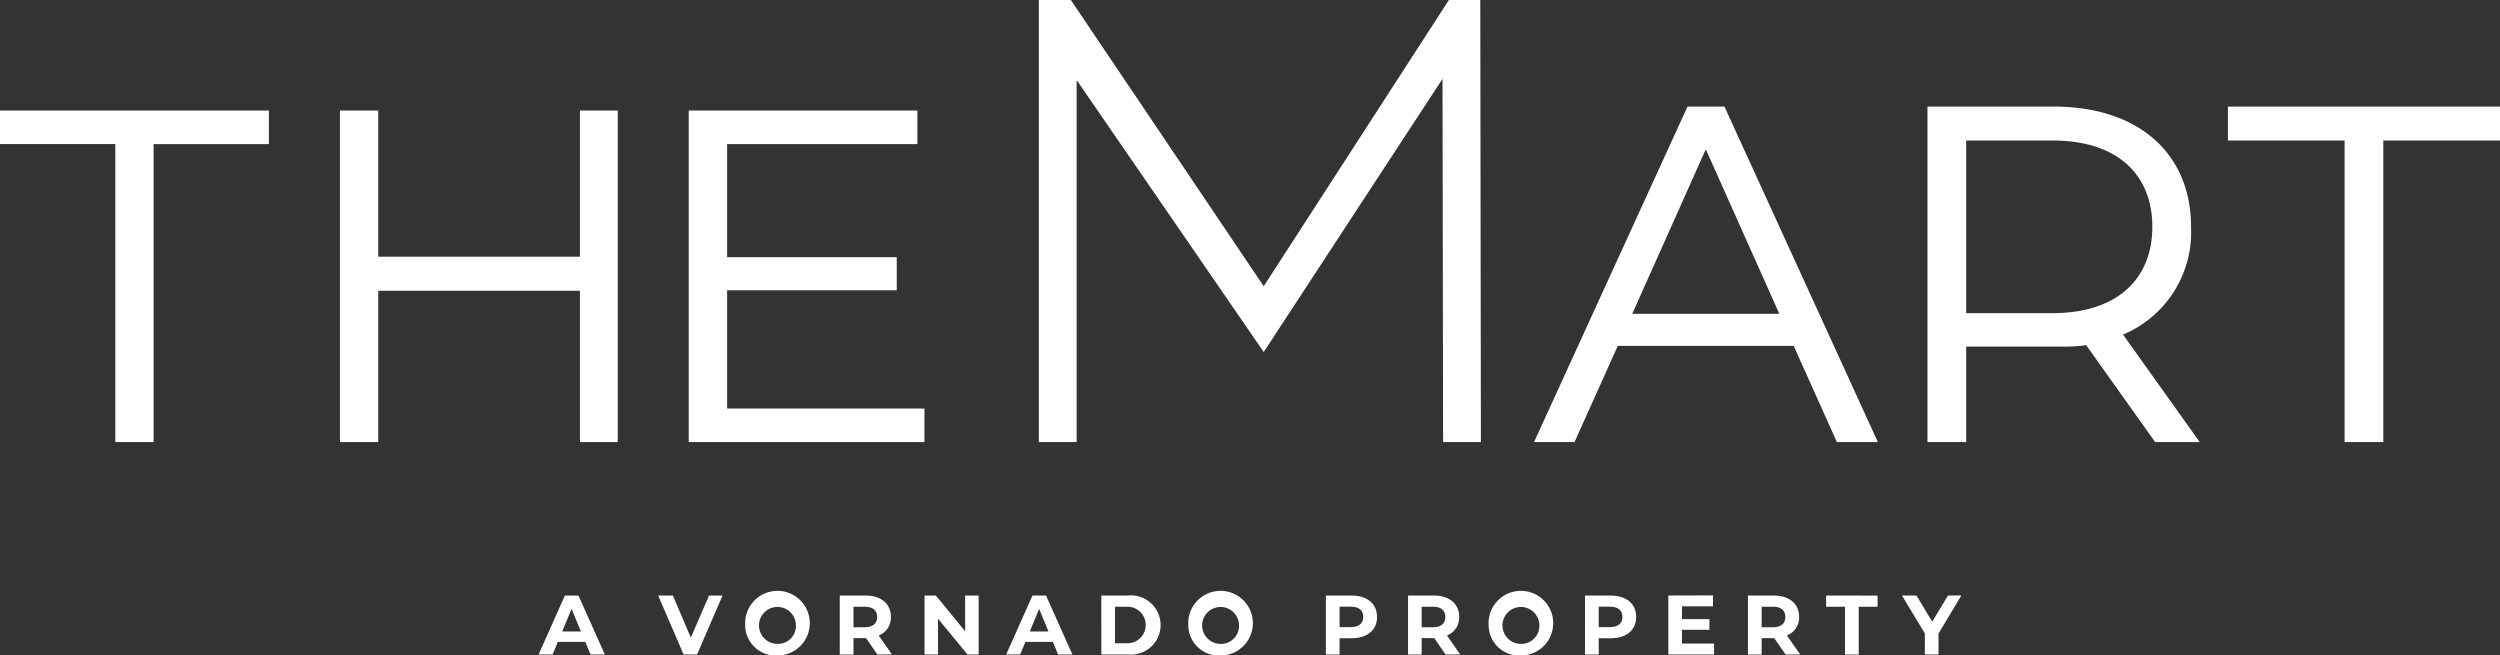
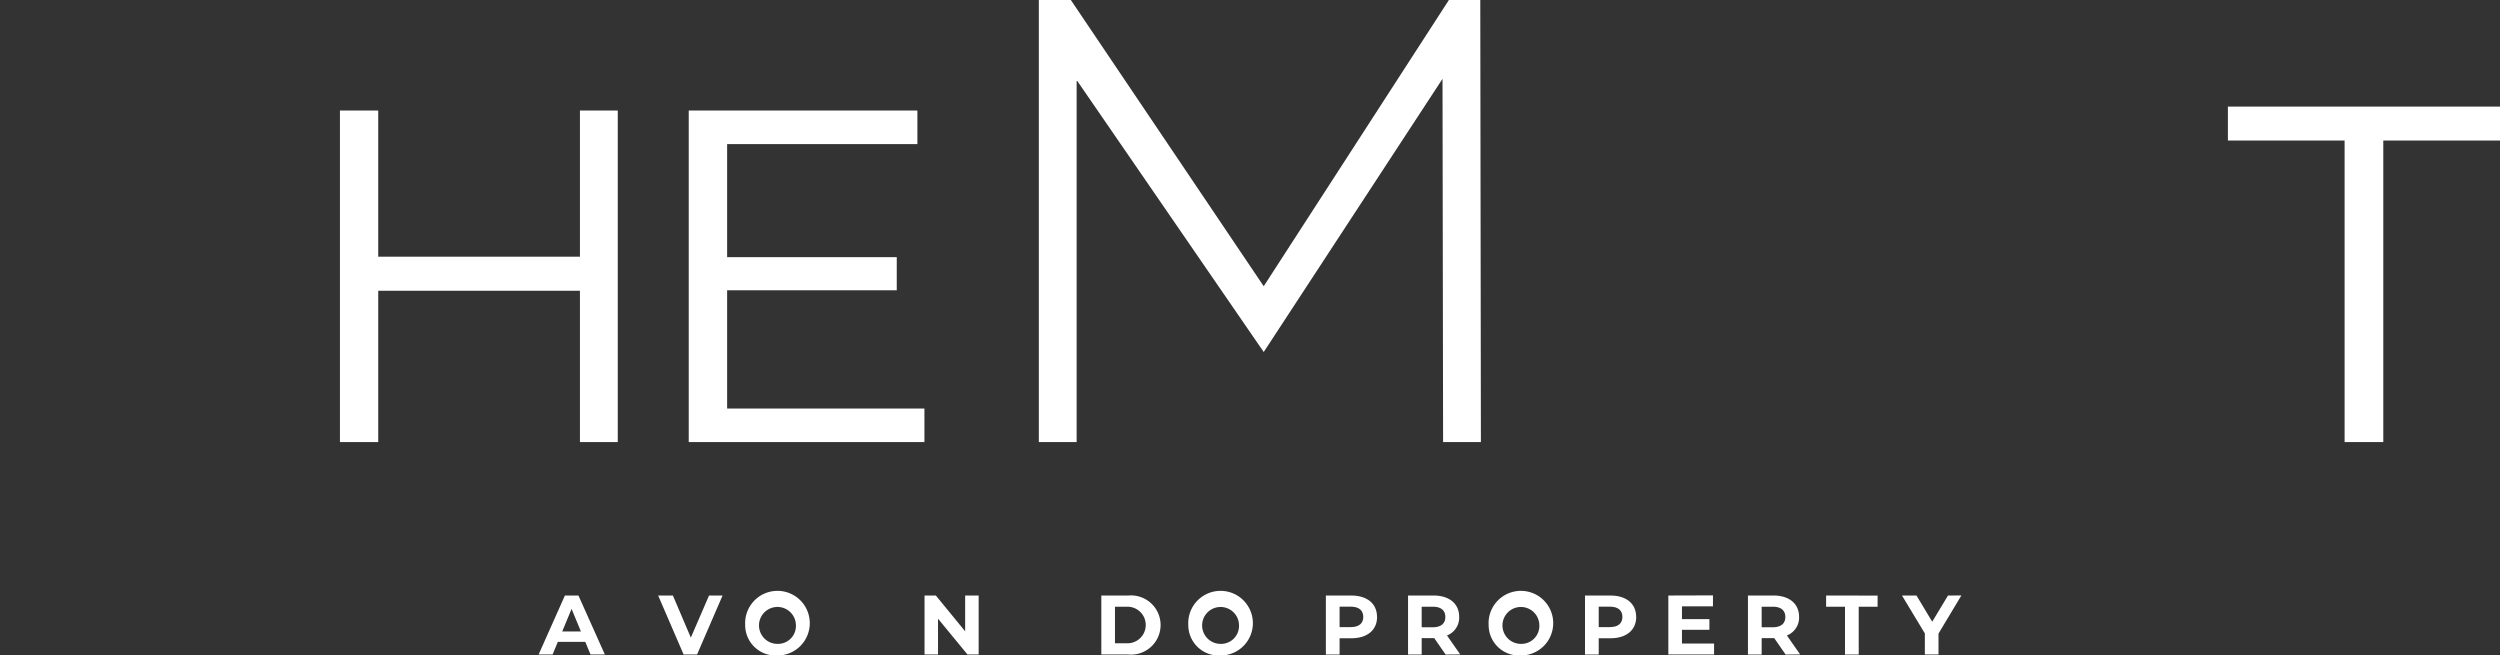
<svg xmlns="http://www.w3.org/2000/svg" width="164" height="43" viewBox="0 0 164 43">
  <rect x="0" y="0" width="164" height="43" fill="#333333" stroke="none" />
  <defs>
    <clipPath id="clip-path">
      <rect id="Rectangle_5" data-name="Rectangle 5" width="164" height="43" fill="none" />
    </clipPath>
  </defs>
  <g id="Secondary_Logo" data-name="Secondary Logo" transform="translate(0 0)">
    <path id="Path_7" data-name="Path 7" d="M95.048,0,82.9,18.777,70.247,0h-2.1V29h2.48V5.25L82.9,23.092,94.629,5.171,94.667,29h2.48L97.107.238V0Z" fill="#fff" />
-     <path id="Path_8" data-name="Path 8" d="M111.9,9.793l4.825,10.794h-9.65Zm1.227-2.8H110.7L100.633,29h2.657l2.836-6.311h11.54L120.5,29h2.688L113.155,7.06Z" fill="#fff" />
    <g id="Group_10" data-name="Group 10">
      <g id="Group_9" data-name="Group 9" clip-path="url(#clip-path)">
-         <path id="Path_9" data-name="Path 9" d="M134.651,20.541h-5.67V9.217h5.67c4.219,0,6.542,2.208,6.542,5.662,0,3.434-2.323,5.662-6.542,5.662m9.081-5.662c0-4.748-3.372-7.888-9.019-7.888h-8.271V29h2.539V22.736h6.572a9.016,9.016,0,0,0,1.3-.095l4.49,6.309.036.05H144.3l-5.03-7.053a7.275,7.275,0,0,0,4.462-7.068" fill="#fff" />
        <path id="Path_10" data-name="Path 10" d="M146.15,6.991V9.218h7.656V29h2.538V9.218H164V6.991Z" fill="#fff" />
-         <path id="Path_11" data-name="Path 11" d="M0,7.25v2.2H7.565V29h2.511V9.454h7.565V7.25Z" fill="#fff" />
        <path id="Path_12" data-name="Path 12" d="M38.044,16.839H24.812V7.25H22.3V29h2.512V19.073H38.044V29h2.481V7.25H38.044Z" fill="#fff" />
        <path id="Path_13" data-name="Path 13" d="M47.7,19.042H58.827V16.87H47.7V9.453H60.181V7.25h-15V29H60.642V26.8H47.7Z" fill="#fff" />
        <path id="Path_14" data-name="Path 14" d="M37.495,39.944l.613,1.481H36.881Zm-.437-.878-1.724,3.867h.917l.343-.828h1.8l.343.828h.94l-1.731-3.867Z" fill="#fff" />
        <path id="Path_15" data-name="Path 15" d="M46.513,39.066l-1.194,2.762-1.177-2.762h-.967l1.669,3.867h.884L47.4,39.066Z" fill="#fff" />
        <path id="Path_16" data-name="Path 16" d="M52.212,41A1.211,1.211,0,1,0,51,42.238,1.179,1.179,0,0,0,52.212,41m-3.327,0A2.12,2.12,0,1,1,51,43a2,2,0,0,1-2.117-2" fill="#fff" />
-         <path id="Path_17" data-name="Path 17" d="M56.718,39.8h-.73v1.348h.73c.547,0,.823-.254.823-.674s-.276-.674-.823-.674m.84,3.137-.746-1.076h-.824v1.076h-.9V39.066h1.674c1.034,0,1.681.536,1.681,1.4a1.258,1.258,0,0,1-.8,1.221l.868,1.242Z" fill="#fff" />
        <path id="Path_18" data-name="Path 18" d="M63.314,39.066v2.348l-1.923-2.348H60.65v3.867h.884V40.585l1.93,2.348H64.2V39.066Z" fill="#fff" />
-         <path id="Path_19" data-name="Path 19" d="M68.168,39.944l.613,1.481H67.554Zm-.437-.878-1.724,3.867h.917l.343-.828h1.8l.342.828h.94l-1.73-3.867Z" fill="#fff" />
        <path id="Path_20" data-name="Path 20" d="M73.961,42.2a1.2,1.2,0,1,0,0-2.4h-.819v2.4Zm-1.714-3.132H74a1.943,1.943,0,1,1,0,3.867H72.247Z" fill="#fff" />
        <path id="Path_21" data-name="Path 21" d="M81.279,41a1.21,1.21,0,1,0-1.21,1.238A1.179,1.179,0,0,0,81.279,41m-3.327,0a2.12,2.12,0,1,1,2.117,2,2,2,0,0,1-2.117-2" fill="#fff" />
        <path id="Path_22" data-name="Path 22" d="M89.43,40.47c0-.425-.276-.674-.824-.674h-.729v1.342h.729c.548,0,.824-.248.824-.668m.907,0c0,.861-.647,1.4-1.681,1.4h-.779v1.067h-.9V39.067h1.675c1.034,0,1.681.535,1.681,1.4" fill="#fff" />
        <path id="Path_23" data-name="Path 23" d="M93.993,39.8h-.731v1.348h.731c.546,0,.822-.254.822-.674s-.276-.674-.822-.674m.839,3.137-.746-1.076h-.824v1.076h-.894V39.066h1.673c1.034,0,1.681.536,1.681,1.4a1.258,1.258,0,0,1-.8,1.221l.868,1.242Z" fill="#fff" />
        <path id="Path_24" data-name="Path 24" d="M100.981,41a1.21,1.21,0,1,0-1.21,1.238A1.179,1.179,0,0,0,100.981,41m-3.327,0a2.12,2.12,0,1,1,2.117,2,2,2,0,0,1-2.117-2" fill="#fff" />
        <path id="Path_25" data-name="Path 25" d="M106.429,40.47c0-.425-.276-.674-.824-.674h-.729v1.342h.729c.548,0,.824-.248.824-.668m.907,0c0,.861-.647,1.4-1.681,1.4h-.779v1.067h-.9V39.067h1.675c1.034,0,1.681.535,1.681,1.4" fill="#fff" />
        <path id="Path_26" data-name="Path 26" d="M109.443,39.066v3.867h3v-.718h-2.106v-.9h1.8v-.7h-1.8v-.839h2.034v-.719Z" fill="#fff" />
        <path id="Path_27" data-name="Path 27" d="M116.295,39.8h-.73v1.348h.73c.547,0,.823-.254.823-.674s-.276-.674-.823-.674m.84,3.137-.746-1.076h-.824v1.076h-.9V39.066h1.674c1.034,0,1.681.536,1.681,1.4a1.258,1.258,0,0,1-.8,1.221l.868,1.242Z" fill="#fff" />
        <path id="Path_28" data-name="Path 28" d="M119.794,39.066V39.8h1.238v3.138h.9V39.8h1.239v-.729Z" fill="#fff" />
        <path id="Path_29" data-name="Path 29" d="M127.788,39.066l-1.034,1.718-1.033-1.718h-.951l1.5,2.487v1.38h.895v-1.37l1.5-2.5Z" fill="#fff" />
      </g>
    </g>
  </g>
</svg>